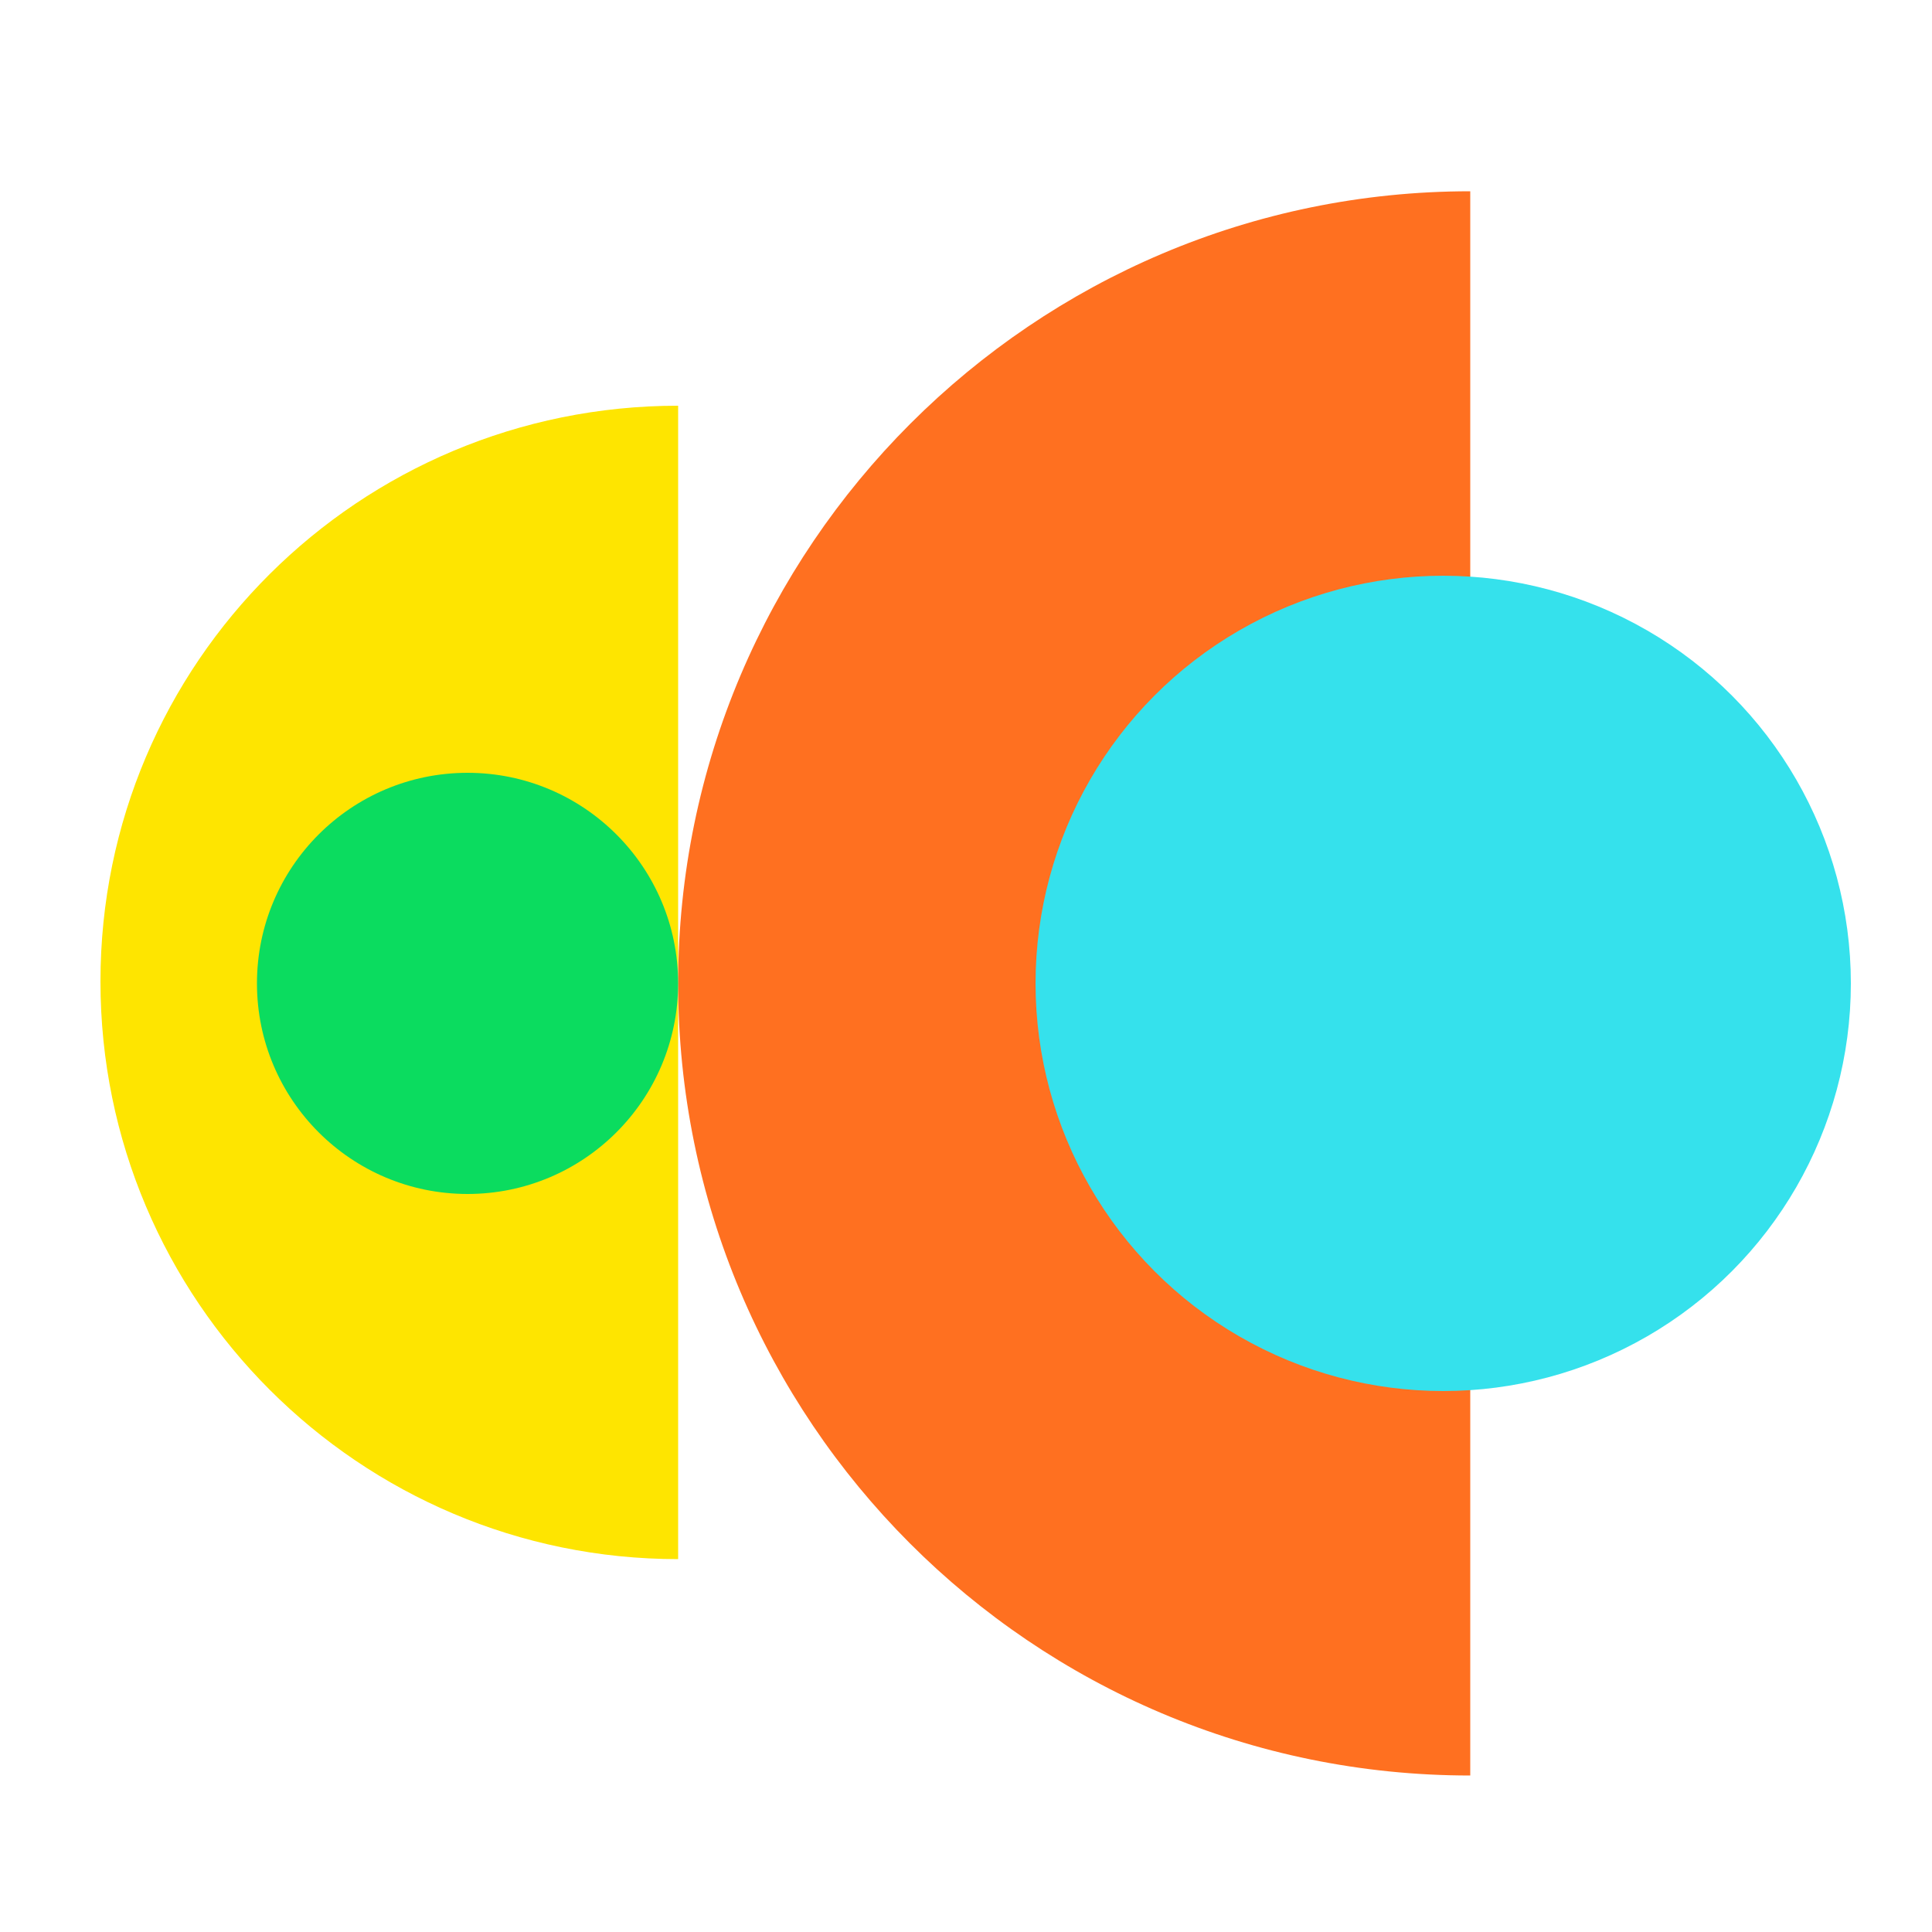
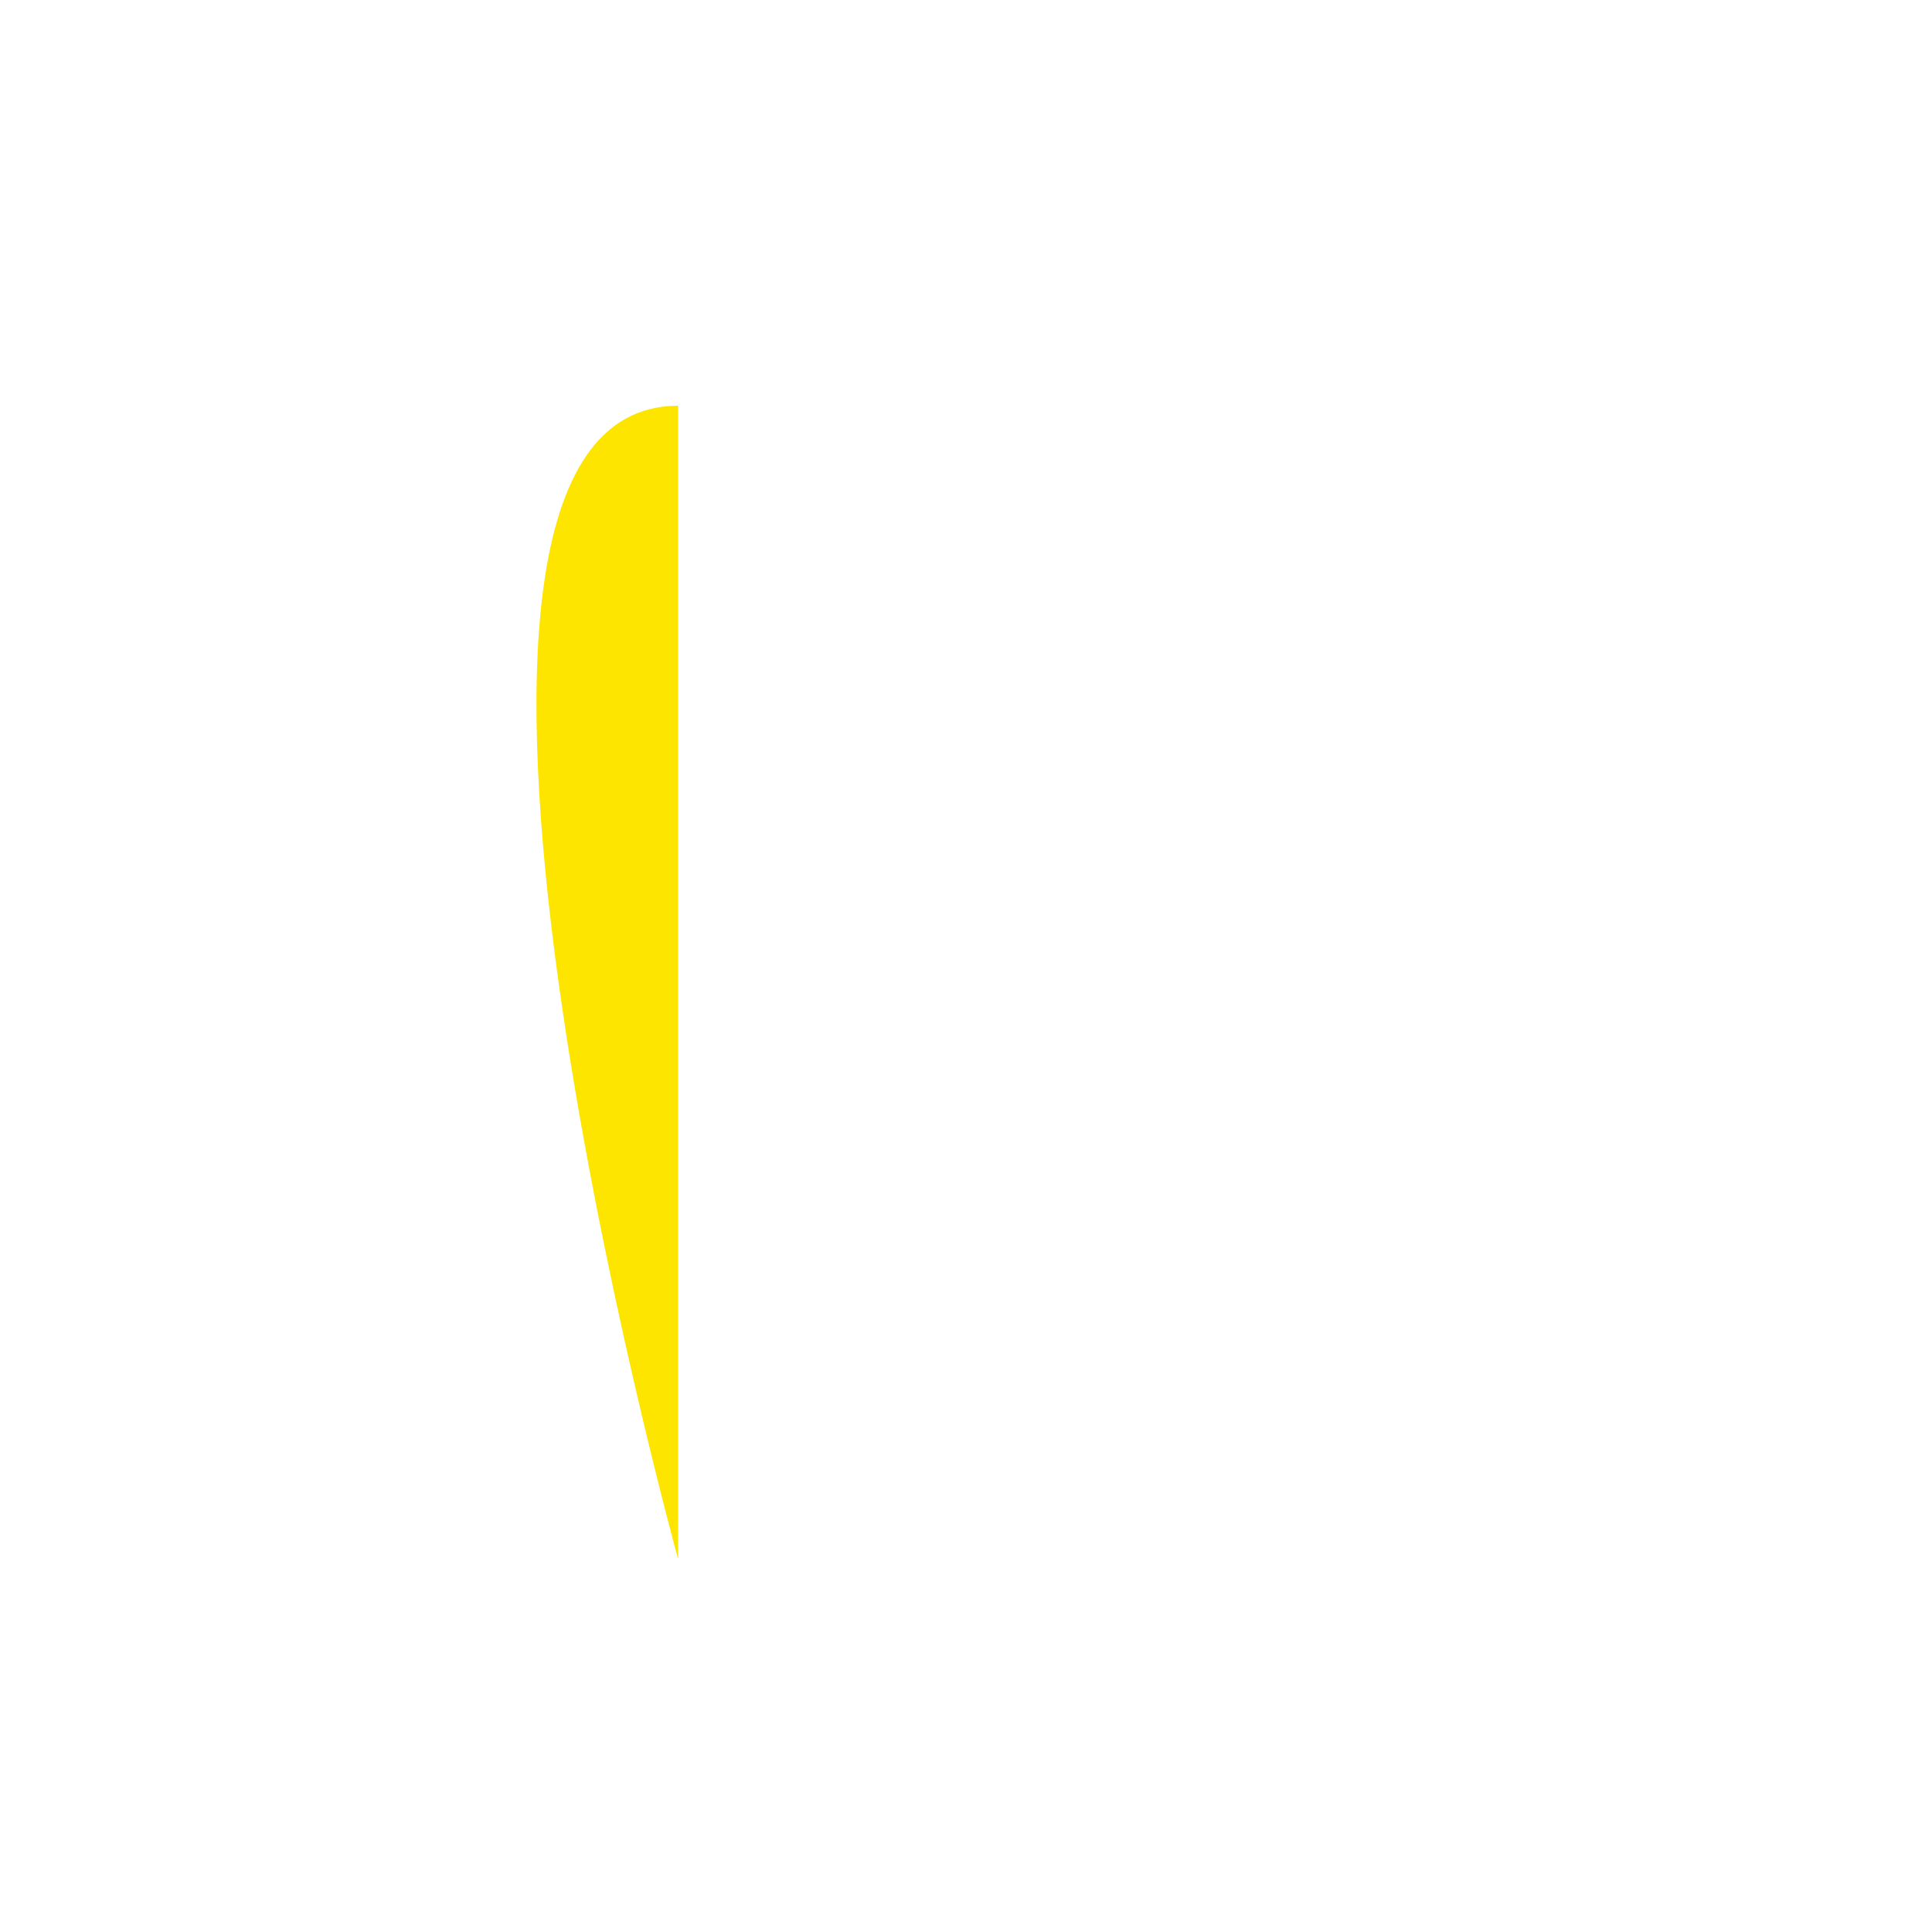
<svg xmlns="http://www.w3.org/2000/svg" version="1.1" id="Layer_3" x="0px" y="0px" viewBox="0 0 100 100" style="enable-background:new 0 0 100 100;" xml:space="preserve">
-   <path style="fill:#FEE500;" d="M35.1,80.7c-16.5,0-29.9-13.4-29.9-29.9S18.6,21,35.1,21V80.7z" />
-   <path style="fill:#FF7020;" d="M76.1,91.9c-22.7,0-41-18.4-41-41s18.4-41,41-41V91.9z" />
-   <circle style="fill:#35E1EC;" cx="74.7" cy="50.9" r="21.1" />
-   <circle style="fill:#0BDC5F;" cx="24.2" cy="50.9" r="10.9" />
+   <path style="fill:#FEE500;" d="M35.1,80.7S18.6,21,35.1,21V80.7z" />
</svg>